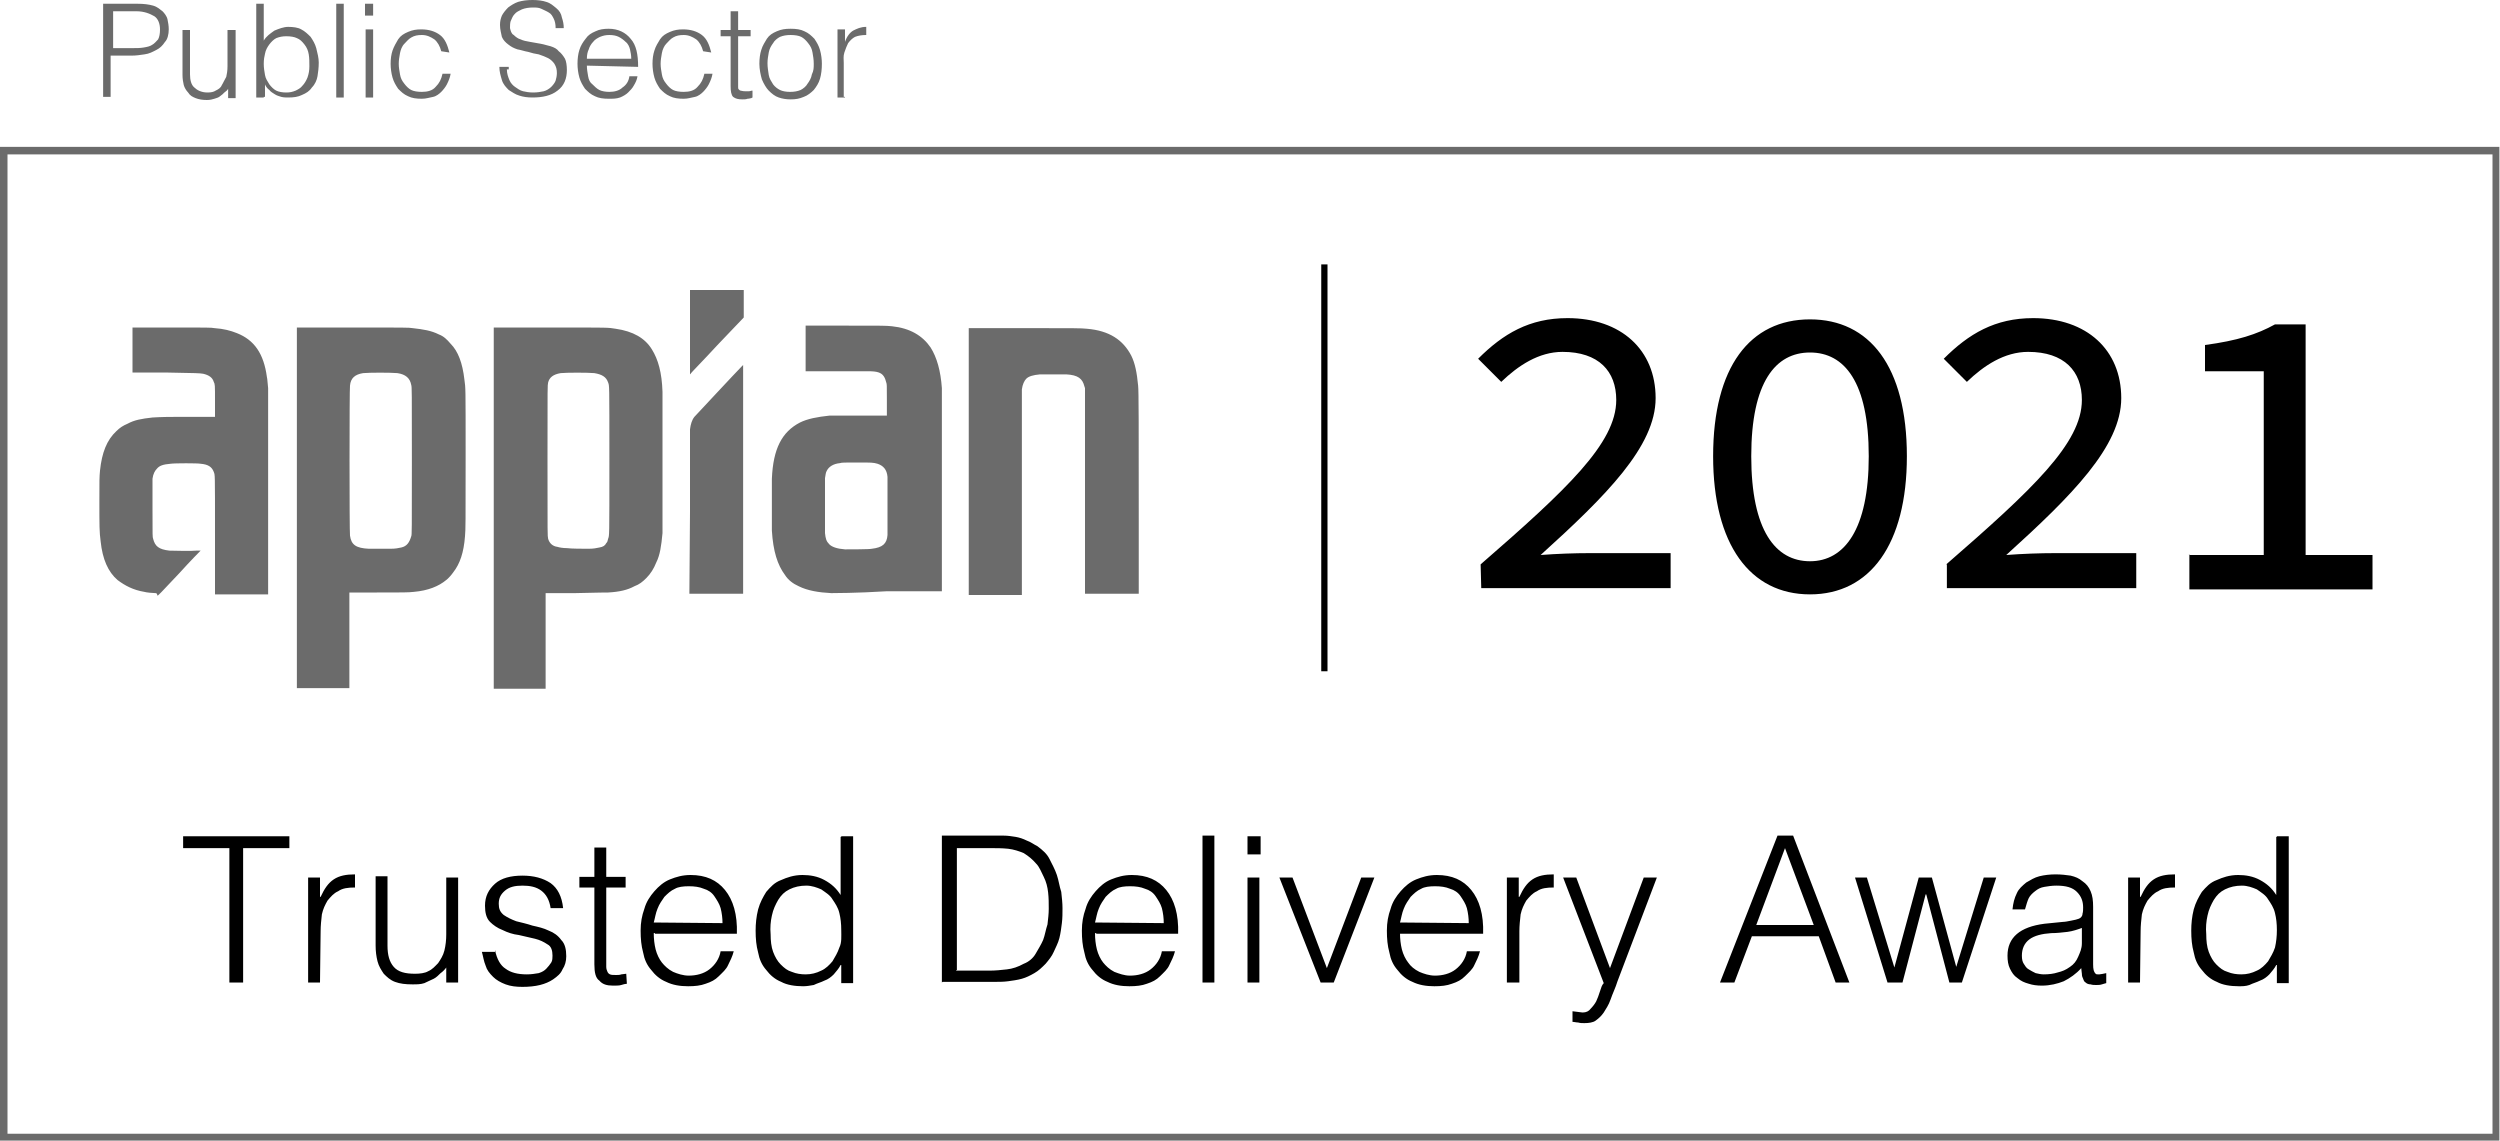
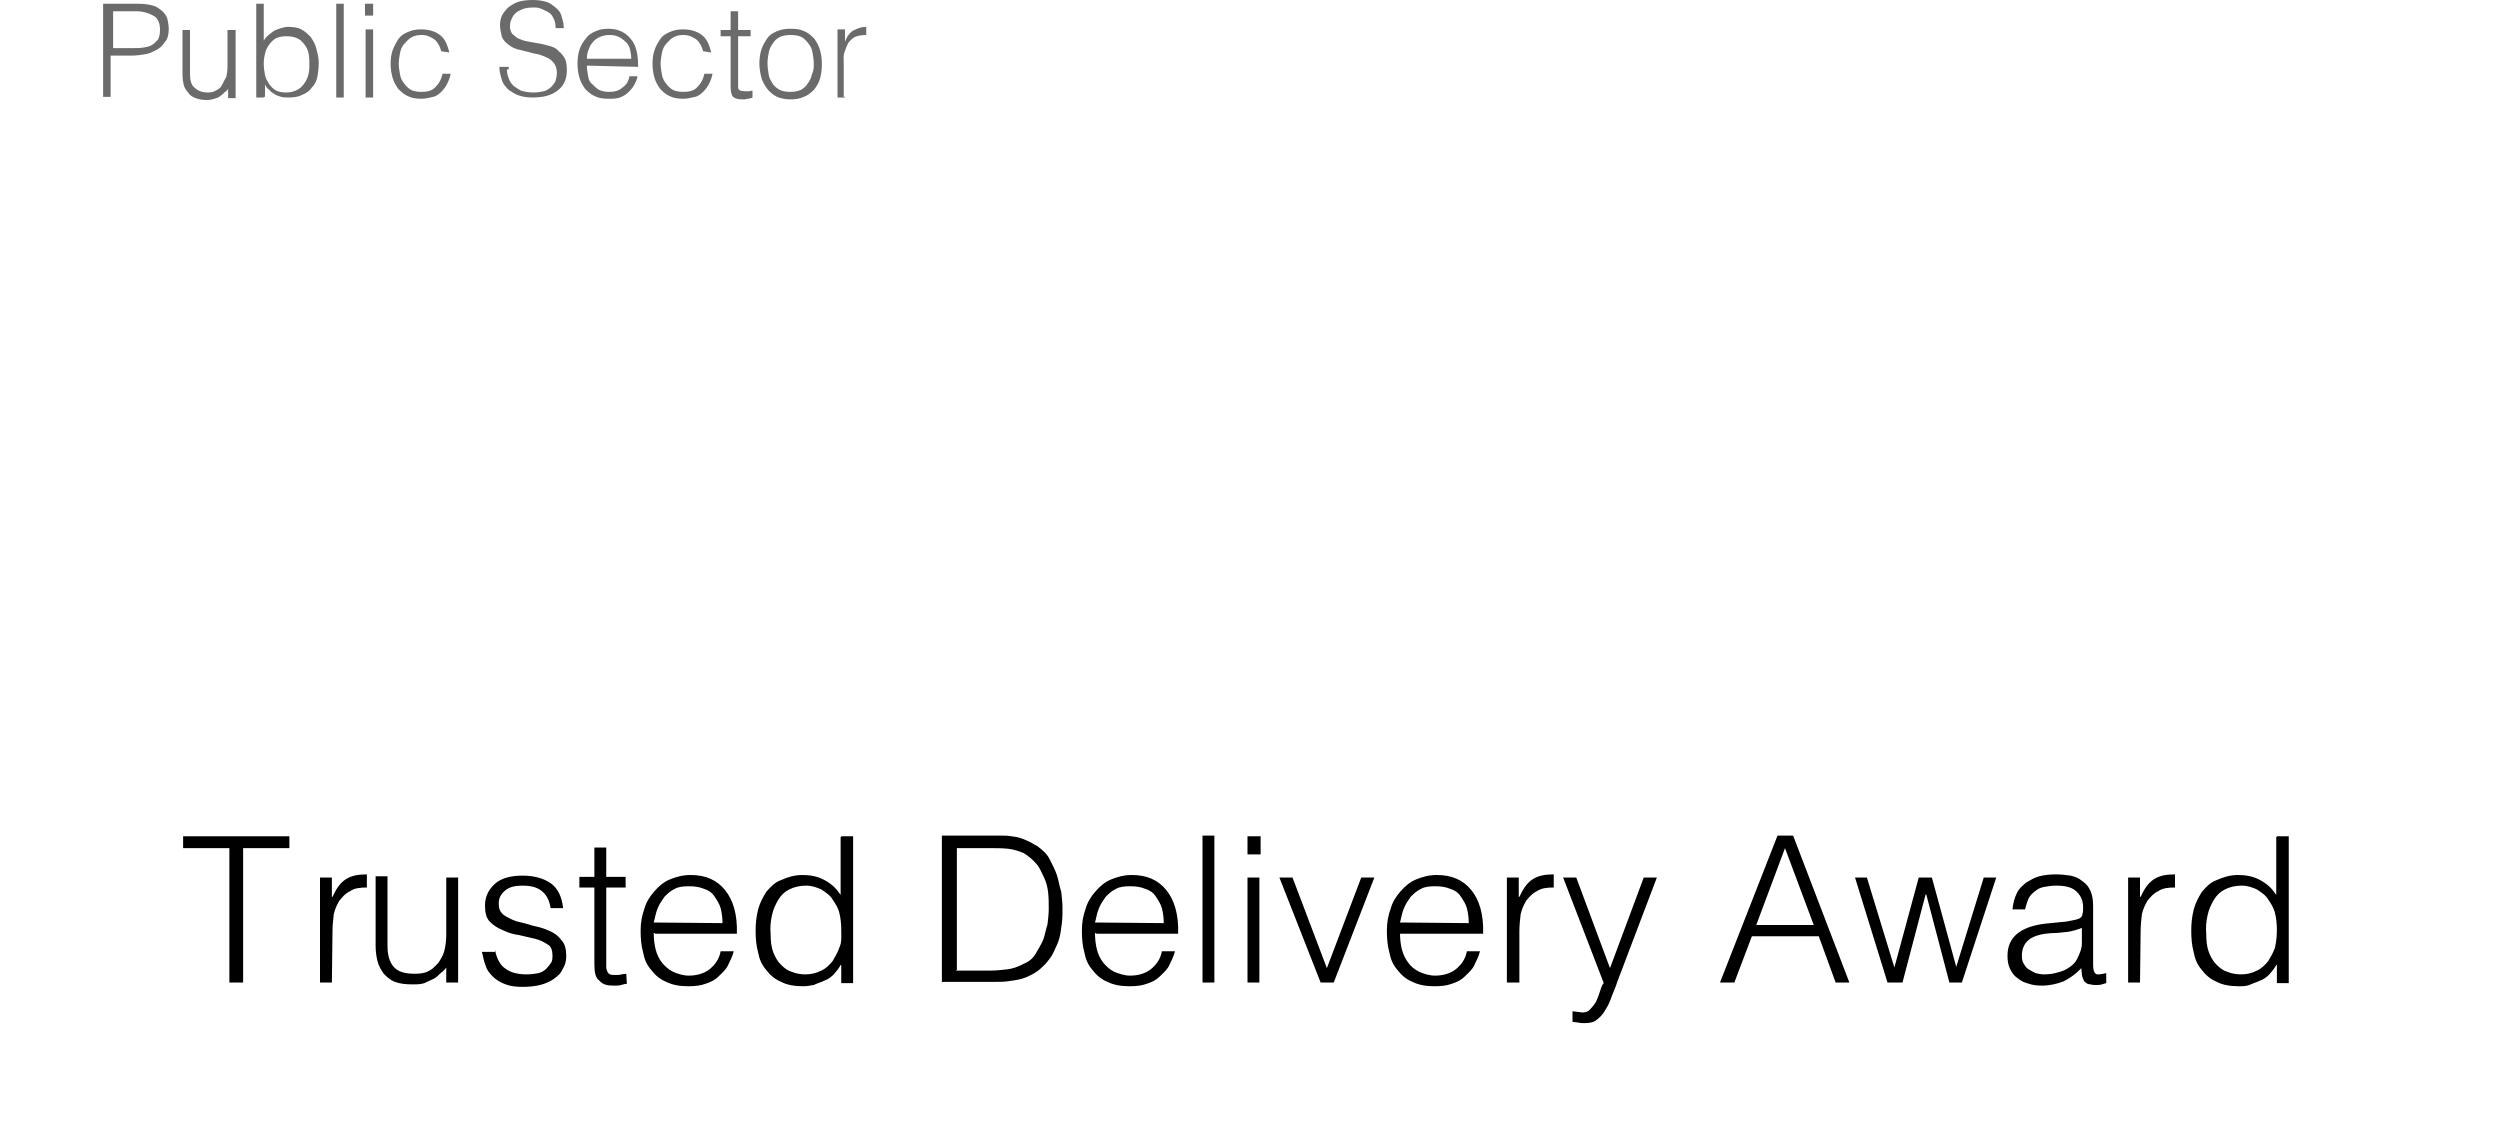
<svg xmlns="http://www.w3.org/2000/svg" id="Layer_1" viewBox="0 0 400 182.5">
  <style>.st0{fill:#6b6b6b}</style>
-   <path class="st0" d="M47.5 81.3V52.4h9c8.1 0 9 0 9.5.1 1.8.2 3 .4 4.2 1 .8.3 1.3.8 1.9 1.5 1.2 1.2 1.9 3.1 2.2 5.7.2 1.5.2.9.2 12.3 0 10.8 0 11.6-.1 12.8-.2 2.6-.8 4.4-1.9 5.8-.2.3-.8 1-1.1 1.2-1.2 1-2.9 1.7-5.2 1.9-.9.1-1.7.1-5.9.1h-4.4v15.3h-8.4V81.3zm15 6.5c.8 0 1.2-.1 1.7-.2.9-.2 1.3-.8 1.6-1.8.1-.2.1-.8.1-12.1 0-11.2 0-11.8-.1-12.1-.2-1.1-.9-1.7-2.2-1.9-1.1-.1-4.5-.1-5.5 0-1.3.2-2 .8-2.1 2-.1.4-.1 23.5 0 24 .2 1.5 1 2 3 2.1h3.5zM79 81.3V52.4h9c9.8 0 9.2 0 10.5.2 2.8.4 4.7 1.5 5.8 3.3 1 1.6 1.6 3.7 1.7 6.8v22.6c-.2 2.1-.4 3.5-1 4.7-.4 1-.9 1.8-1.6 2.5-.6.6-1.1 1-1.9 1.3-1.1.6-2.4.9-4.2 1-.4 0-1.2 0-5.3.1h-4.7v15.3H79V81.3zm15.2 6.5c.8 0 1.2-.1 1.7-.2.6-.1.9-.3 1.1-.7.2-.2.2-.3.3-.7.2-.6.2.1.2-12.5 0-12.7 0-11.9-.2-12.5-.3-.9-1-1.3-2.2-1.5-1.1-.1-4.4-.1-5.4 0-1.2.2-1.8.7-2 1.5-.1.6-.1 0-.1 12.5s0 11.9.1 12.5c.2.7.7 1.2 1.5 1.3.3.1.9.2 1.5.2.7.1 2.6.1 3.5.1zm-69.3 7.1c-.4 0-1.5-.1-1.8-.2-1.8-.3-3.1-1-4.3-1.9-1.5-1.3-2.4-3.3-2.7-6.2-.2-1.5-.2-2.4-.2-6.4 0-3.5 0-3.8.1-4.9.3-2.9 1.1-4.9 2.6-6.3.6-.6 1.1-.9 1.8-1.2 1.1-.6 2.2-.8 4-1 .4 0 .9-.1 3.8-.1h6.2v-2.5c0-2.7 0-2.7-.2-3.1-.2-.7-.8-1.1-1.7-1.3-.7-.1-.7-.1-6.1-.2h-5.2v-7.2h6.3c5.6 0 6.3 0 6.8.1 1.5.1 2.6.4 3.6.8 2.8 1.1 4.3 3.3 4.8 7 .1.4.1 1 .2 1.8v33h-8.5v-9.5c0-10.4 0-9.5-.2-10.1-.3-.8-.9-1.2-2.1-1.3-.4-.1-4.2-.1-4.8 0-1.2.1-1.8.3-2.2.8-.3.3-.6.8-.7 1.6v4.8c0 4.5 0 4.5.1 4.8.3 1.2.9 1.7 2.6 1.9.6 0 3.5.1 4.3 0h.7s-1.6 1.6-3.4 3.6c-3.1 3.3-3.4 3.6-3.5 3.6-.1-.4-.2-.4-.3-.4zm85.5-13V68.7c.1-.8.3-1.5.7-2 .1-.1 6.7-7.2 7.6-8.1l.2-.2V95h-8.6l.1-13.1zm22.6 13c-2-.1-3.8-.4-5.2-1.1-.9-.4-1.7-1-2.2-1.8-1.2-1.6-1.9-3.8-2.1-7.1v-8.3c.2-4.8 1.6-7.5 4.5-9 1.2-.6 2.8-.9 4.7-1.1H141.9V64c0-2.5 0-2.5-.1-2.8-.1-.4-.2-.7-.4-1-.4-.6-1.1-.8-2.4-.8h-10.1v-1.3-6h6.3c6.5 0 6.4 0 7.5.1 2.9.3 4.9 1.5 6.2 3.4 1 1.6 1.6 3.7 1.8 6.5v32.5h-8.8c-4.8.3-8.8.3-8.9.3zm6.5-7.1c1.7-.2 2.4-.8 2.5-2.2v-9.3c-.1-1.2-.7-1.8-1.6-2.1-.7-.2-.9-.2-3.3-.2-2 0-2.4 0-2.7.1-1.1.1-1.8.6-2.1 1.2-.2.3-.2.7-.3 1.2v8.8c.1.9.2 1.3.7 1.8.4.4 1.2.7 2.5.8.6 0 4 0 4.3-.1zM155 73.7V52.5h8.6c8.5 0 9.3 0 10.3.1 3.6.3 5.8 1.8 7.1 4.3.6 1.2.9 2.7 1.1 4.8.1.8.1 6.5.1 21.4V95h-8.6V62.1l-.1-.3c-.3-1.2-1-1.8-2.9-1.9h-4.2c-1.1.1-1.8.3-2.2.7-.3.3-.6.9-.7 1.7V95.2H155V73.7zm-44.6-20.6v-6.7h8.6v4.4l-4.2 4.4c-2.2 2.4-4.3 4.5-4.3 4.6l-.1.1v-6.8z" />
-   <path d="M211.4 42.3h1v65.1h-1zM236.9 90.3c13.8-12 21.7-19.4 21.7-26.3 0-4.6-2.8-7.7-8.6-7.7-3.8 0-7.1 2.2-9.8 4.8l-3.7-3.7c4-4 8.2-6.5 14.3-6.5 8.6 0 14.1 5.1 14.1 12.8s-7.9 15.6-18.4 25.1c2.6-.2 5.4-.3 7.9-.3h12.9v5.6H237l-.1-3.8zM274.1 73c0-14.3 5.9-21.9 15.5-21.9 9.5 0 15.5 7.5 15.5 21.9 0 14.1-5.9 22.1-15.5 22.1s-15.5-8-15.5-22.1zm24.9 0c0-11.9-3.9-16.6-9.4-16.6s-9.4 4.7-9.4 16.6 3.9 16.8 9.4 16.8S299 84.7 299 73zM311.4 90.3c13.8-12 21.7-19.4 21.7-26.3 0-4.6-2.8-7.7-8.6-7.7-3.8 0-7.1 2.2-9.8 4.8l-3.7-3.7c4-4 8.2-6.5 14.3-6.5 8.6 0 14.1 5.1 14.1 12.8s-7.9 15.6-18.4 25.1c2.6-.2 5.4-.3 7.9-.3h12.9v5.6h-30.3v-3.8h-.1zM350.2 88.8h12V59.4h-9.4v-4.2c5.2-.7 8.3-1.7 11.2-3.3h4.9v36.9h10.7v5.5h-29.3v-5.6l-.1.1z" />
  <g>
-     <path d="M29.2 133.8h17.1v1.9h-7.4v21.5h-2.2v-21.5h-7.4v-1.9h-.1zM51.2 157.2h-1.9v-16.8h1.9v3.1h.1c.6-1.3 1.2-2.2 2.1-2.8.9-.6 2-.8 3.4-.8v2.1c-1.1 0-2 .1-2.7.6-.7.3-1.2.9-1.7 1.5-.4.7-.7 1.3-.9 2.2-.1.9-.2 1.8-.2 2.7l-.1 8.2zM71.4 140.4h1.9v16.8h-1.9v-2.4c-.2.3-.6.7-.9.9-.3.3-.7.7-1.1.9s-.9.4-1.5.7c-.6.2-1.2.2-1.9.2-1.1 0-2-.1-2.8-.4-.8-.3-1.3-.8-1.8-1.3-.4-.6-.8-1.2-1-2s-.3-1.6-.3-2.5v-11.1H62v11.1c0 1.5.3 2.6 1 3.4.7.8 1.8 1.1 3.4 1.1.8 0 1.6-.1 2.1-.4.7-.3 1.1-.8 1.6-1.3.4-.6.8-1.2 1-2s.3-1.7.3-2.6v-9.1zM79.2 152c.3 1.5.9 2.5 1.7 3 .8.6 1.9.9 3.4.9.7 0 1.3-.1 1.9-.2.6-.2.9-.4 1.2-.7.3-.3.6-.7.8-1 .2-.3.2-.8.2-1.1 0-.8-.2-1.5-.8-1.8-.6-.4-1.2-.7-2-.9s-1.7-.4-2.6-.6c-.9-.1-1.8-.4-2.6-.8-.8-.3-1.5-.8-2-1.3-.6-.6-.8-1.5-.8-2.6 0-1.5.6-2.6 1.6-3.5s2.5-1.3 4.4-1.3c1.8 0 3.3.4 4.5 1.2 1.1.8 1.8 2.1 2 4h-2c-.2-1.3-.7-2.2-1.5-2.8s-1.8-.8-3-.8-2.1.2-2.8.8c-.7.6-1 1.2-1 2.1 0 .8.2 1.3.8 1.8.6.4 1.2.7 2 1 .8.2 1.7.4 2.6.7.9.2 1.8.4 2.6.8.8.3 1.5.8 2 1.5.6.6.8 1.5.8 2.6 0 .8-.2 1.5-.6 2.1-.3.7-.8 1.1-1.5 1.6-.6.4-1.3.7-2.1.9-.8.2-1.8.3-2.8.3s-1.9-.1-2.7-.4c-.8-.3-1.5-.7-2-1.2-.6-.6-1-1.1-1.2-1.8-.3-.7-.4-1.5-.6-2.2h2.1v-.3zM100.3 157.4c-.2 0-.6.1-.9.2-.3.1-.8.1-1.3.1-1 0-1.7-.2-2.2-.8-.6-.4-.8-1.3-.8-2.6V142h-2.4v-1.7h2.4v-4.7H97v4.7h3.1v1.7H97v12.7c0 .3.1.6.2.8s.2.3.4.4c.2.1.6.1 1 .1.2 0 .6 0 .8-.1.2 0 .6-.1.8-.1l.1 1.6zM104.6 149.3c0 .9.1 1.8.3 2.6.2.8.6 1.6 1 2.1s1 1.1 1.8 1.5c.7.3 1.6.6 2.5.6 1.2 0 2.4-.3 3.3-1s1.6-1.7 1.8-2.9h2.1c-.2.8-.6 1.6-.9 2.2-.3.7-.9 1.2-1.5 1.8s-1.2.9-2.1 1.2c-.8.3-1.7.4-2.8.4-1.3 0-2.5-.2-3.5-.7-1-.4-1.8-1.1-2.4-1.9-.7-.8-1.1-1.7-1.3-2.8-.3-1.1-.4-2.2-.4-3.5s.2-2.4.6-3.5c.3-1.1.9-2 1.6-2.8s1.5-1.5 2.5-1.9 2-.7 3.3-.7c2.4 0 4.2.8 5.5 2.4 1.3 1.6 2 3.9 1.9 7h-13.1v-.1h-.2zm11-1.6c0-.8-.1-1.6-.3-2.4-.2-.7-.6-1.3-1-1.9-.4-.6-1-1-1.7-1.2-.7-.3-1.5-.4-2.4-.4s-1.7.1-2.2.4c-.7.3-1.2.8-1.7 1.3-.4.6-.8 1.1-1.1 1.9-.3.7-.4 1.5-.6 2.2l11 .1zM134.6 133.8h1.9v23.5h-1.9v-2.9h-.1c-.3.6-.7 1-1.1 1.5-.4.4-.9.8-1.5 1-.6.3-1.1.4-1.7.7-.6.1-1.1.2-1.7.2-1.3 0-2.6-.2-3.5-.7-1-.4-1.8-1.1-2.4-1.9-.7-.8-1.1-1.7-1.3-2.8-.3-1.1-.4-2.2-.4-3.5 0-1.1.1-2.2.4-3.4.3-1.1.8-2 1.3-2.8.7-.8 1.3-1.5 2.4-1.9.9-.4 2-.8 3.4-.8 1.2 0 2.4.2 3.5.8s1.9 1.3 2.6 2.4v-9.3h.1v-.1zm0 15c0-1-.1-1.9-.3-2.7-.2-.9-.7-1.6-1.1-2.2-.4-.7-1.1-1.1-1.8-1.6-.7-.3-1.5-.6-2.4-.6-1 0-1.9.2-2.7.6-.8.4-1.3.9-1.8 1.7-.4.7-.8 1.5-1 2.5-.2.9-.3 1.9-.2 3 0 1 .1 2 .4 2.8s.7 1.5 1.2 2c.6.6 1.1 1 1.8 1.2.7.3 1.5.4 2.2.4.9 0 1.7-.2 2.5-.6.7-.3 1.3-.9 1.8-1.5.4-.7.8-1.3 1.1-2.2.4-.8.3-1.8.3-2.8zM150.7 157.2v-23.5h9.9c.7 0 1.2.1 1.9.2.6.1 1.2.3 1.8.6.6.2 1.1.6 1.7.9.8.6 1.5 1.2 1.9 2s.9 1.7 1.2 2.6c.3.9.4 1.8.7 2.7.1.9.2 1.8.2 2.6s0 1.6-.1 2.4c-.1.8-.2 1.6-.4 2.4-.2.8-.6 1.5-.9 2.2-.3.7-.8 1.3-1.3 1.9-.6.6-1.1 1.1-1.8 1.5s-1.3.7-2 .9-1.5.3-2.2.4-1.6.1-2.4.1h-8.1l-.1.1zm2.3-1.9h5.3c1 0 1.9-.1 2.8-.2.9-.1 1.8-.4 2.7-.9.8-.3 1.5-.9 1.9-1.6.4-.7.9-1.5 1.2-2.2.3-.8.4-1.6.7-2.5.1-.9.2-1.7.2-2.5 0-.9 0-1.7-.1-2.6-.1-.9-.3-1.7-.7-2.5s-.7-1.6-1.2-2.1c-.6-.7-1.2-1.2-2-1.7-.7-.3-1.6-.6-2.5-.7-1-.1-1.9-.1-2.9-.1h-5.3v19.5h-.1v.1zM175.2 149.3c0 .9.1 1.8.3 2.6s.6 1.6 1 2.1 1 1.1 1.8 1.5c.8.3 1.6.6 2.5.6 1.2 0 2.4-.3 3.3-1 .9-.7 1.6-1.7 1.8-2.9h2.1c-.2.8-.6 1.6-.9 2.2-.3.7-.9 1.2-1.5 1.8s-1.2.9-2.1 1.2c-.8.3-1.7.4-2.8.4-1.3 0-2.5-.2-3.5-.7-1-.4-1.8-1.1-2.4-1.9-.7-.8-1.1-1.7-1.3-2.8-.3-1.1-.4-2.2-.4-3.5s.2-2.4.6-3.5c.3-1.1.9-2 1.6-2.8.7-.8 1.5-1.5 2.5-1.9s2-.7 3.3-.7c2.4 0 4.2.8 5.5 2.4 1.3 1.6 2 3.9 1.9 7h-13.1v-.1h-.2zm11-1.6c0-.8-.1-1.6-.3-2.4-.2-.7-.6-1.3-1-1.9-.4-.6-1-1-1.7-1.2-.7-.3-1.5-.4-2.4-.4s-1.7.1-2.2.4c-.7.3-1.2.8-1.7 1.3-.4.6-.8 1.1-1.1 1.9-.3.7-.4 1.5-.6 2.2l11 .1zM192.4 157.2v-23.5h1.9v23.5h-1.9zM199.6 136.7v-2.9h2.1v2.9h-2.1zm0 20.5v-16.8h1.9v16.8h-1.9zM204.7 140.4h2.1l5.5 14.5 5.5-14.5h2.1l-6.5 16.8h-2.1l-6.6-16.8zM224 149.3c0 .9.1 1.8.3 2.6s.6 1.6 1 2.1c.4.6 1 1.1 1.8 1.5.7.3 1.6.6 2.5.6 1.2 0 2.4-.3 3.3-1 .9-.7 1.6-1.7 1.8-2.9h2.1c-.2.8-.6 1.6-.9 2.2-.3.7-.9 1.2-1.5 1.8s-1.2.9-2.1 1.2c-.8.3-1.7.4-2.8.4-1.3 0-2.5-.2-3.5-.7-1-.4-1.8-1.1-2.4-1.9-.7-.8-1.1-1.7-1.3-2.8-.3-1.1-.4-2.2-.4-3.5s.2-2.4.6-3.5c.3-1.1.9-2 1.6-2.8s1.5-1.5 2.5-1.9 2-.7 3.3-.7c2.4 0 4.2.8 5.5 2.4 1.3 1.6 2 3.9 1.9 7H224v-.1zm11-1.6c0-.8-.1-1.6-.3-2.4-.2-.7-.6-1.3-1-1.9-.4-.6-1-1-1.7-1.2-.7-.3-1.5-.4-2.4-.4s-1.7.1-2.2.4c-.7.3-1.2.8-1.7 1.3-.4.6-.8 1.1-1.1 1.9-.3.7-.4 1.5-.6 2.2l11 .1zM243 157.2h-1.9v-16.8h1.9v3.1h.1c.6-1.3 1.2-2.2 2.1-2.8.9-.6 2-.8 3.4-.8v2.1c-1.1 0-2 .1-2.7.6-.7.3-1.2.9-1.7 1.5-.4.7-.7 1.3-.9 2.2-.1.9-.2 1.8-.2 2.7v8.2h-.1zM251.6 161.8c.2 0 .6.1.8.1s.6.1.8.1c.6 0 1-.2 1.3-.6.3-.3.7-.8.9-1.2s.4-1 .6-1.6c.2-.6.3-1 .6-1.3l-6.5-16.9h2.1l5.4 14.5 5.4-14.5h2.1l-6.3 16.6c-.3 1-.8 2-1.1 2.9-.3.9-.8 1.6-1.1 2.1-.4.6-.9 1-1.3 1.3-.4.3-1.1.4-1.8.4-.3 0-.7 0-1-.1-.3 0-.6-.1-.9-.1v-1.8.1zM275.2 157.2l9.2-23.5h2.5l9 23.5h-2.2l-2.7-7.4h-10.7l-2.8 7.4h-2.3zm5.8-9.2h9.2l-4.6-12.3L281 148zM313 154.7l4.4-14.3h2l-5.5 16.8h-2l-3.7-14.1h-.1l-3.7 14.1H302l-5.2-16.8h1.9l4.4 14.4 3.9-14.4h2.1l3.9 14.3zM330.1 147.5c.3 0 .8-.1 1.3-.2.6-.1.9-.2 1.2-.3.3-.1.6-.4.6-.8.1-.3.1-.7.1-1 0-1-.3-1.8-1-2.5s-1.7-1-3.3-1c-.7 0-1.3.1-1.9.2-.6.1-1 .3-1.5.7-.4.3-.8.7-1 1.1s-.4 1.1-.6 1.8h-2c.1-1 .3-1.8.7-2.6.3-.7.9-1.2 1.5-1.7.7-.4 1.3-.8 2.1-1 .8-.2 1.7-.3 2.6-.3s1.7.1 2.4.2c.8.2 1.3.4 1.9.9.6.4 1 .9 1.3 1.6.3.7.4 1.5.4 2.5v9.2c0 .8.1 1.2.4 1.5.2.2.8.1 1.7-.1v1.6c-.1 0-.3.1-.7.2-.3.1-.6.1-.9.1s-.6 0-.9-.1c-.3 0-.6-.1-.8-.3-.2-.1-.3-.3-.4-.6-.1-.2-.2-.4-.2-.8 0-.2-.1-.6-.1-.9-.8.9-1.8 1.6-2.8 2.1-1 .4-2.2.7-3.5.7-.8 0-1.5-.1-2.1-.3-.7-.2-1.2-.4-1.8-.9-.6-.4-.9-.9-1.2-1.5-.3-.6-.4-1.3-.4-2.1 0-2.9 2-4.6 5.9-5.1l3-.3zm3.2.9c-.8.3-1.7.6-2.5.7-.9.1-1.7.2-2.6.2-1.5.1-2.7.4-3.5 1s-1.2 1.5-1.2 2.6c0 .6.1 1 .3 1.3.2.3.4.7.8.9.3.2.7.4 1.1.6.4.1.9.2 1.3.2.8 0 1.6-.1 2.2-.3.8-.2 1.3-.4 2-.9.6-.4 1-.9 1.3-1.6.3-.7.6-1.3.6-2.2v-2.5h.2zM342.4 157.2h-1.9v-16.8h1.9v3.1h.1c.6-1.3 1.2-2.2 2.1-2.8s2-.8 3.4-.8v2.1c-1.1 0-2 .1-2.7.6-.7.3-1.2.9-1.7 1.5-.4.7-.7 1.3-.9 2.2-.1.9-.2 1.8-.2 2.7l-.1 8.2zM364.3 133.8h1.9v23.5h-1.9v-2.9h-.1c-.3.6-.7 1-1.1 1.5-.4.4-.9.8-1.5 1-.6.3-1.1.4-1.7.7-.6.2-1.1.2-1.7.2-1.3 0-2.6-.2-3.5-.7-1-.4-1.8-1.1-2.4-1.9-.7-.8-1.1-1.7-1.3-2.8-.3-1.1-.4-2.2-.4-3.5 0-1.1.1-2.2.4-3.4.3-1.1.8-2 1.3-2.8.7-.8 1.3-1.5 2.4-1.9.9-.4 2-.8 3.4-.8 1.2 0 2.4.2 3.5.8s1.9 1.3 2.6 2.4v-9.3h.1v-.1zm0 15c0-1-.1-1.9-.3-2.7-.2-.9-.7-1.6-1.1-2.2-.4-.7-1.1-1.1-1.8-1.6-.7-.3-1.5-.6-2.4-.6-1 0-1.9.2-2.7.6-.8.4-1.3.9-1.8 1.7-.4.7-.8 1.5-1 2.5-.2.9-.3 1.9-.2 3 0 1 .1 2 .4 2.8s.7 1.5 1.2 2c.6.6 1.1 1 1.8 1.2.7.3 1.5.4 2.2.4.9 0 1.7-.2 2.5-.6.7-.3 1.3-.9 1.8-1.5.4-.7.8-1.3 1.1-2.2.2-.9.3-1.8.3-2.8z" />
+     <path d="M29.2 133.8h17.1v1.9h-7.4v21.5h-2.2v-21.5h-7.4v-1.9h-.1zM51.2 157.2v-16.8h1.9v3.1h.1c.6-1.3 1.2-2.2 2.1-2.8.9-.6 2-.8 3.4-.8v2.1c-1.1 0-2 .1-2.7.6-.7.3-1.2.9-1.7 1.5-.4.7-.7 1.3-.9 2.2-.1.9-.2 1.8-.2 2.7l-.1 8.2zM71.4 140.4h1.9v16.8h-1.9v-2.4c-.2.3-.6.7-.9.9-.3.3-.7.7-1.1.9s-.9.4-1.5.7c-.6.2-1.2.2-1.9.2-1.1 0-2-.1-2.8-.4-.8-.3-1.3-.8-1.8-1.3-.4-.6-.8-1.2-1-2s-.3-1.6-.3-2.5v-11.1H62v11.1c0 1.5.3 2.6 1 3.4.7.8 1.8 1.1 3.4 1.1.8 0 1.6-.1 2.1-.4.7-.3 1.1-.8 1.6-1.3.4-.6.8-1.2 1-2s.3-1.7.3-2.6v-9.1zM79.2 152c.3 1.5.9 2.5 1.7 3 .8.6 1.9.9 3.4.9.7 0 1.3-.1 1.9-.2.6-.2.9-.4 1.2-.7.3-.3.6-.7.8-1 .2-.3.2-.8.2-1.1 0-.8-.2-1.5-.8-1.8-.6-.4-1.2-.7-2-.9s-1.7-.4-2.6-.6c-.9-.1-1.8-.4-2.6-.8-.8-.3-1.5-.8-2-1.3-.6-.6-.8-1.5-.8-2.6 0-1.5.6-2.6 1.6-3.5s2.5-1.3 4.4-1.3c1.8 0 3.3.4 4.5 1.2 1.1.8 1.8 2.1 2 4h-2c-.2-1.3-.7-2.2-1.5-2.8s-1.8-.8-3-.8-2.1.2-2.8.8c-.7.6-1 1.2-1 2.1 0 .8.2 1.3.8 1.8.6.4 1.2.7 2 1 .8.2 1.7.4 2.6.7.9.2 1.8.4 2.6.8.8.3 1.5.8 2 1.5.6.6.8 1.5.8 2.6 0 .8-.2 1.5-.6 2.1-.3.7-.8 1.1-1.5 1.6-.6.4-1.3.7-2.1.9-.8.2-1.8.3-2.8.3s-1.9-.1-2.7-.4c-.8-.3-1.5-.7-2-1.2-.6-.6-1-1.1-1.2-1.8-.3-.7-.4-1.5-.6-2.2h2.1v-.3zM100.3 157.4c-.2 0-.6.1-.9.2-.3.1-.8.1-1.3.1-1 0-1.7-.2-2.2-.8-.6-.4-.8-1.3-.8-2.6V142h-2.4v-1.7h2.4v-4.7H97v4.7h3.1v1.7H97v12.7c0 .3.1.6.2.8s.2.3.4.4c.2.1.6.1 1 .1.2 0 .6 0 .8-.1.2 0 .6-.1.8-.1l.1 1.6zM104.6 149.3c0 .9.1 1.8.3 2.6.2.8.6 1.6 1 2.1s1 1.1 1.8 1.5c.7.3 1.6.6 2.5.6 1.2 0 2.4-.3 3.3-1s1.6-1.7 1.8-2.9h2.1c-.2.8-.6 1.6-.9 2.2-.3.7-.9 1.2-1.5 1.8s-1.2.9-2.1 1.2c-.8.3-1.7.4-2.8.4-1.3 0-2.5-.2-3.5-.7-1-.4-1.8-1.1-2.4-1.9-.7-.8-1.1-1.7-1.3-2.8-.3-1.1-.4-2.2-.4-3.5s.2-2.4.6-3.5c.3-1.1.9-2 1.6-2.8s1.5-1.5 2.5-1.9 2-.7 3.3-.7c2.4 0 4.2.8 5.5 2.4 1.3 1.6 2 3.9 1.9 7h-13.1v-.1h-.2zm11-1.6c0-.8-.1-1.6-.3-2.4-.2-.7-.6-1.3-1-1.9-.4-.6-1-1-1.7-1.2-.7-.3-1.5-.4-2.4-.4s-1.7.1-2.2.4c-.7.3-1.2.8-1.7 1.3-.4.6-.8 1.1-1.1 1.9-.3.7-.4 1.5-.6 2.2l11 .1zM134.6 133.8h1.9v23.5h-1.9v-2.9h-.1c-.3.6-.7 1-1.1 1.5-.4.4-.9.8-1.5 1-.6.3-1.1.4-1.7.7-.6.1-1.1.2-1.7.2-1.3 0-2.6-.2-3.5-.7-1-.4-1.8-1.1-2.4-1.9-.7-.8-1.1-1.7-1.3-2.8-.3-1.1-.4-2.2-.4-3.5 0-1.1.1-2.2.4-3.4.3-1.1.8-2 1.3-2.8.7-.8 1.3-1.5 2.4-1.9.9-.4 2-.8 3.4-.8 1.2 0 2.4.2 3.5.8s1.9 1.3 2.6 2.4v-9.3h.1v-.1zm0 15c0-1-.1-1.9-.3-2.7-.2-.9-.7-1.6-1.1-2.2-.4-.7-1.1-1.1-1.8-1.6-.7-.3-1.5-.6-2.4-.6-1 0-1.9.2-2.7.6-.8.4-1.3.9-1.8 1.7-.4.7-.8 1.5-1 2.5-.2.9-.3 1.9-.2 3 0 1 .1 2 .4 2.8s.7 1.5 1.2 2c.6.6 1.1 1 1.8 1.2.7.3 1.5.4 2.2.4.9 0 1.7-.2 2.5-.6.7-.3 1.3-.9 1.8-1.5.4-.7.8-1.3 1.1-2.2.4-.8.3-1.8.3-2.8zM150.7 157.2v-23.5h9.9c.7 0 1.2.1 1.9.2.6.1 1.2.3 1.8.6.6.2 1.1.6 1.7.9.8.6 1.5 1.2 1.9 2s.9 1.7 1.2 2.6c.3.9.4 1.8.7 2.7.1.9.2 1.8.2 2.6s0 1.6-.1 2.4c-.1.8-.2 1.6-.4 2.4-.2.8-.6 1.5-.9 2.2-.3.7-.8 1.3-1.3 1.9-.6.6-1.1 1.1-1.8 1.5s-1.3.7-2 .9-1.5.3-2.2.4-1.6.1-2.4.1h-8.1l-.1.1zm2.3-1.9h5.3c1 0 1.9-.1 2.8-.2.9-.1 1.8-.4 2.7-.9.8-.3 1.5-.9 1.9-1.6.4-.7.9-1.5 1.2-2.2.3-.8.4-1.6.7-2.5.1-.9.2-1.7.2-2.5 0-.9 0-1.7-.1-2.6-.1-.9-.3-1.7-.7-2.5s-.7-1.6-1.2-2.1c-.6-.7-1.2-1.2-2-1.7-.7-.3-1.6-.6-2.5-.7-1-.1-1.9-.1-2.9-.1h-5.3v19.5h-.1v.1zM175.2 149.3c0 .9.1 1.8.3 2.6s.6 1.6 1 2.1 1 1.1 1.8 1.5c.8.3 1.6.6 2.5.6 1.2 0 2.4-.3 3.3-1 .9-.7 1.6-1.7 1.8-2.9h2.1c-.2.8-.6 1.6-.9 2.2-.3.7-.9 1.2-1.5 1.8s-1.2.9-2.1 1.2c-.8.3-1.7.4-2.8.4-1.3 0-2.5-.2-3.5-.7-1-.4-1.8-1.1-2.4-1.9-.7-.8-1.1-1.7-1.3-2.8-.3-1.1-.4-2.2-.4-3.5s.2-2.4.6-3.5c.3-1.1.9-2 1.6-2.8.7-.8 1.5-1.5 2.5-1.9s2-.7 3.3-.7c2.4 0 4.2.8 5.5 2.4 1.3 1.6 2 3.9 1.9 7h-13.1v-.1h-.2zm11-1.6c0-.8-.1-1.6-.3-2.4-.2-.7-.6-1.3-1-1.9-.4-.6-1-1-1.7-1.2-.7-.3-1.5-.4-2.4-.4s-1.7.1-2.2.4c-.7.3-1.2.8-1.7 1.3-.4.6-.8 1.1-1.1 1.9-.3.7-.4 1.5-.6 2.2l11 .1zM192.4 157.2v-23.5h1.9v23.5h-1.9zM199.6 136.7v-2.9h2.1v2.9h-2.1zm0 20.5v-16.8h1.9v16.8h-1.9zM204.7 140.4h2.1l5.5 14.5 5.5-14.5h2.1l-6.5 16.8h-2.1l-6.6-16.8zM224 149.3c0 .9.1 1.8.3 2.6s.6 1.6 1 2.1c.4.6 1 1.1 1.8 1.5.7.3 1.6.6 2.5.6 1.2 0 2.4-.3 3.3-1 .9-.7 1.6-1.7 1.8-2.9h2.1c-.2.8-.6 1.6-.9 2.2-.3.7-.9 1.2-1.5 1.8s-1.2.9-2.1 1.2c-.8.3-1.7.4-2.8.4-1.3 0-2.5-.2-3.5-.7-1-.4-1.8-1.1-2.4-1.9-.7-.8-1.1-1.7-1.3-2.8-.3-1.1-.4-2.2-.4-3.5s.2-2.4.6-3.5c.3-1.1.9-2 1.6-2.8s1.5-1.5 2.5-1.9 2-.7 3.3-.7c2.4 0 4.2.8 5.5 2.4 1.3 1.6 2 3.9 1.9 7H224v-.1zm11-1.6c0-.8-.1-1.6-.3-2.4-.2-.7-.6-1.3-1-1.9-.4-.6-1-1-1.7-1.2-.7-.3-1.5-.4-2.4-.4s-1.7.1-2.2.4c-.7.3-1.2.8-1.7 1.3-.4.6-.8 1.1-1.1 1.9-.3.7-.4 1.5-.6 2.2l11 .1zM243 157.2h-1.9v-16.8h1.9v3.1h.1c.6-1.3 1.2-2.2 2.1-2.8.9-.6 2-.8 3.4-.8v2.1c-1.1 0-2 .1-2.7.6-.7.3-1.2.9-1.7 1.5-.4.7-.7 1.3-.9 2.2-.1.9-.2 1.8-.2 2.7v8.2h-.1zM251.6 161.8c.2 0 .6.1.8.1s.6.1.8.1c.6 0 1-.2 1.3-.6.3-.3.7-.8.9-1.2s.4-1 .6-1.6c.2-.6.3-1 .6-1.3l-6.5-16.9h2.1l5.4 14.5 5.4-14.5h2.1l-6.3 16.6c-.3 1-.8 2-1.1 2.9-.3.9-.8 1.6-1.1 2.1-.4.6-.9 1-1.3 1.3-.4.3-1.1.4-1.8.4-.3 0-.7 0-1-.1-.3 0-.6-.1-.9-.1v-1.8.1zM275.2 157.2l9.2-23.5h2.5l9 23.5h-2.2l-2.7-7.4h-10.7l-2.8 7.4h-2.3zm5.8-9.2h9.2l-4.6-12.3L281 148zM313 154.7l4.4-14.3h2l-5.5 16.8h-2l-3.7-14.1h-.1l-3.7 14.1H302l-5.2-16.8h1.9l4.4 14.4 3.9-14.4h2.1l3.9 14.3zM330.1 147.5c.3 0 .8-.1 1.3-.2.6-.1.9-.2 1.2-.3.3-.1.6-.4.6-.8.1-.3.1-.7.1-1 0-1-.3-1.8-1-2.5s-1.7-1-3.3-1c-.7 0-1.3.1-1.9.2-.6.1-1 .3-1.5.7-.4.3-.8.7-1 1.1s-.4 1.1-.6 1.8h-2c.1-1 .3-1.8.7-2.6.3-.7.9-1.2 1.5-1.7.7-.4 1.3-.8 2.1-1 .8-.2 1.7-.3 2.6-.3s1.7.1 2.4.2c.8.2 1.3.4 1.9.9.6.4 1 .9 1.3 1.6.3.7.4 1.5.4 2.5v9.2c0 .8.1 1.2.4 1.5.2.2.8.1 1.7-.1v1.6c-.1 0-.3.1-.7.2-.3.1-.6.1-.9.1s-.6 0-.9-.1c-.3 0-.6-.1-.8-.3-.2-.1-.3-.3-.4-.6-.1-.2-.2-.4-.2-.8 0-.2-.1-.6-.1-.9-.8.9-1.8 1.6-2.8 2.1-1 .4-2.2.7-3.5.7-.8 0-1.5-.1-2.1-.3-.7-.2-1.2-.4-1.8-.9-.6-.4-.9-.9-1.2-1.5-.3-.6-.4-1.3-.4-2.1 0-2.9 2-4.6 5.9-5.1l3-.3zm3.2.9c-.8.3-1.7.6-2.5.7-.9.1-1.7.2-2.6.2-1.5.1-2.7.4-3.5 1s-1.2 1.5-1.2 2.6c0 .6.1 1 .3 1.3.2.3.4.7.8.9.3.2.7.4 1.1.6.4.1.9.2 1.3.2.8 0 1.6-.1 2.2-.3.8-.2 1.3-.4 2-.9.6-.4 1-.9 1.3-1.6.3-.7.6-1.3.6-2.2v-2.5h.2zM342.4 157.2h-1.9v-16.8h1.9v3.1h.1c.6-1.3 1.2-2.2 2.1-2.8s2-.8 3.4-.8v2.1c-1.1 0-2 .1-2.7.6-.7.3-1.2.9-1.7 1.5-.4.7-.7 1.3-.9 2.2-.1.9-.2 1.8-.2 2.7l-.1 8.2zM364.3 133.8h1.9v23.5h-1.9v-2.9h-.1c-.3.6-.7 1-1.1 1.5-.4.4-.9.8-1.5 1-.6.3-1.1.4-1.7.7-.6.2-1.1.2-1.7.2-1.3 0-2.6-.2-3.5-.7-1-.4-1.8-1.1-2.4-1.9-.7-.8-1.1-1.7-1.3-2.8-.3-1.1-.4-2.2-.4-3.5 0-1.1.1-2.2.4-3.4.3-1.1.8-2 1.3-2.8.7-.8 1.3-1.5 2.4-1.9.9-.4 2-.8 3.4-.8 1.2 0 2.4.2 3.5.8s1.9 1.3 2.6 2.4v-9.3h.1v-.1zm0 15c0-1-.1-1.9-.3-2.7-.2-.9-.7-1.6-1.1-2.2-.4-.7-1.1-1.1-1.8-1.6-.7-.3-1.5-.6-2.4-.6-1 0-1.9.2-2.7.6-.8.4-1.3.9-1.8 1.7-.4.7-.8 1.5-1 2.5-.2.9-.3 1.9-.2 3 0 1 .1 2 .4 2.8s.7 1.5 1.2 2c.6.6 1.1 1 1.8 1.2.7.3 1.5.4 2.2.4.9 0 1.7-.2 2.5-.6.7-.3 1.3-.9 1.8-1.5.4-.7.8-1.3 1.1-2.2.2-.9.3-1.8.3-2.8z" />
  </g>
  <g>
    <path class="st0" d="M16.5 15.6V.6H22c1 0 1.8.1 2.5.3s1.1.6 1.5.9c.3.3.7.8.8 1.3s.2 1 .2 1.6c0 .8-.2 1.6-.6 2-.4.6-.8 1-1.4 1.3s-1.1.6-1.9.7c-.7.1-1.3.2-2.1.2h-3.3v6.6h-1.2v.1zm4.7-7.9c.7 0 1.2 0 1.8-.1s1-.2 1.3-.4c.4-.2.7-.6 1-.9.2-.4.3-.9.3-1.6 0-.9-.3-1.7-.9-2.1-.7-.4-1.6-.8-2.9-.8h-3.7v5.9h3.1zM36.5 4.8h1.2v10.9h-1.2v-1.5c-.1.2-.3.4-.6.6-.2.2-.4.4-.7.6-.2.2-.6.3-.9.4-.3.1-.7.2-1.2.2-.7 0-1.3-.1-1.8-.3s-.9-.4-1.2-.9c-.3-.3-.6-.8-.7-1.2s-.2-1-.2-1.6V4.8h1.2v7.1c0 .9.2 1.7.7 2.1.4.4 1.1.8 2.1.8.6 0 1-.1 1.3-.3.4-.2.8-.4 1-.9.2-.3.4-.8.7-1.3.1-.4.2-1 .2-1.7V4.8h.1zM42.2 15.6H41V.6h1.2v5.9c.4-.7 1-1.1 1.7-1.6.7-.3 1.5-.6 2.2-.6.8 0 1.6.1 2.1.4.6.3 1.1.8 1.5 1.2.4.6.7 1.1.9 1.8.2.8.4 1.6.4 2.3 0 .8-.1 1.6-.2 2.2s-.4 1.3-.9 1.8c-.4.6-.9.9-1.6 1.2-.6.3-1.3.4-2.2.4-.3 0-.7 0-1.1-.1-.3-.1-.7-.2-1-.4s-.7-.4-.9-.7c-.3-.2-.6-.6-.7-.9v2h-.2v.1zm0-5.4c0 .7.1 1.2.2 1.8.1.6.4 1 .7 1.5.3.4.7.8 1.1 1s1 .3 1.6.3 1-.1 1.5-.3c.4-.2.8-.4 1.1-.8.3-.3.6-.8.8-1.3.2-.6.3-1.1.3-1.8s0-1.3-.1-1.9c-.1-.6-.3-1.1-.7-1.6s-.7-.8-1.2-1c-.4-.2-1-.3-1.7-.3-.6 0-1.1.1-1.6.3-.4.2-.8.6-1.1 1s-.6.9-.7 1.5c-.1.4-.2.9-.2 1.6zM53.8 15.6V.6H55v15h-1.2zM58.4 2.5V.6h1.3v1.9h-1.3zm.1 13.1V4.7h1.2v10.9h-1.2zM70.6 8.2c-.2-.8-.6-1.5-1.1-1.9-.6-.4-1.2-.7-2-.7-.7 0-1.2.1-1.7.4-.4.2-.8.7-1.1 1-.4.4-.6 1-.7 1.5-.1.6-.2 1.1-.2 1.7 0 .6.1 1.1.2 1.7.1.6.3 1 .7 1.5.3.4.7.8 1.1 1s1 .3 1.7.3c.9 0 1.7-.2 2.2-.8.6-.6.9-1.2 1.1-2.1h1.3c-.1.6-.3 1.1-.6 1.7-.2.4-.6.9-.9 1.2s-.8.7-1.3.8c-.6.1-1.1.3-1.8.3-.9 0-1.6-.1-2.2-.4-.7-.3-1.1-.7-1.6-1.2-.4-.6-.7-1.1-.9-1.8s-.3-1.5-.3-2.2c0-.8.1-1.5.3-2.1s.6-1.3.9-1.8c.4-.6.9-.9 1.6-1.2.7-.3 1.3-.4 2.1-.4 1.2 0 2.2.3 3 .9s1.2 1.6 1.5 2.8l-1.3-.2zM81.1 11.1c0 .7.2 1.2.4 1.7s.6.9.9 1.1c.3.2.8.6 1.3.7.4.1 1 .2 1.6.2.7 0 1.2-.1 1.7-.2.4-.1.9-.4 1.2-.7.3-.3.6-.7.7-1s.2-.8.2-1.2c0-.6-.1-1-.4-1.5-.2-.3-.6-.7-1-.9s-.9-.4-1.5-.6c-.6-.1-1.1-.2-1.7-.4-.6-.1-1.1-.3-1.7-.4-.6-.2-1-.4-1.5-.8-.4-.3-.8-.7-1-1.2-.1-.5-.3-1.2-.3-1.9 0-.6.1-1 .3-1.5.2-.4.6-.9 1-1.3.4-.3 1-.7 1.6-.9.7-.2 1.4-.3 2.3-.3.9 0 1.6.1 2.2.3.7.2 1.1.6 1.6 1s.8.9.9 1.5c.2.6.3 1.1.3 1.7h-1.3c0-.6-.1-1.1-.3-1.5-.2-.4-.4-.8-.8-1-.3-.2-.8-.4-1.2-.6s-.9-.2-1.3-.2c-.7 0-1.3.1-1.8.3-.4.2-.9.4-1.2.8-.3.3-.4.7-.6 1.1-.1.3-.1.8-.1 1.1.1.4.2.9.6 1.1.3.3.7.6 1.1.7.4.2.9.3 1.5.4s1.1.2 1.7.3c.6.1 1.1.3 1.6.4.6.2 1 .4 1.3.8.4.3.7.7 1 1.2.2.4.3 1.1.3 1.8 0 1.3-.4 2.5-1.5 3.3-1 .8-2.4 1.1-4 1.1-.8 0-1.5-.1-2.1-.3-.7-.2-1.2-.6-1.7-.9-.4-.4-.9-.9-1.1-1.6s-.4-1.3-.4-2.1h1.5v.4h-.3zM93.9 10.5c0 .6.1 1.1.2 1.7.1.6.3 1 .7 1.3.3.3.7.7 1.1.9s1 .3 1.6.3c.8 0 1.6-.2 2.1-.7.6-.4 1-1 1.1-1.8h1.3c-.1.6-.3 1-.6 1.5-.2.4-.6.8-.9 1.1s-.8.6-1.3.8c-.6.2-1.1.2-1.8.2-.9 0-1.6-.1-2.2-.4-.7-.3-1.1-.7-1.6-1.2-.4-.6-.7-1.1-.9-1.8-.2-.7-.3-1.5-.3-2.2 0-.8.1-1.6.3-2.2.2-.7.6-1.3 1-1.8.4-.6.9-.9 1.6-1.2.6-.3 1.3-.4 2.1-.4 1.5 0 2.7.6 3.5 1.6.9 1 1.2 2.5 1.2 4.5l-8.2-.2zm7.1-1.1c0-.6-.1-1-.2-1.5-.1-.4-.3-.9-.7-1.2-.3-.3-.7-.6-1.1-.8-.4-.2-.9-.3-1.5-.3s-1 .1-1.5.3c-.4.2-.8.4-1.1.8-.3.3-.6.8-.7 1.2-.2.4-.3.9-.3 1.5h7.1zM112.5 8.2c-.2-.8-.6-1.5-1.1-1.9-.6-.4-1.2-.7-2-.7-.7 0-1.2.1-1.7.4-.4.2-.8.7-1.1 1-.3.3-.6.9-.7 1.5s-.2 1.1-.2 1.7c0 .6.1 1.1.2 1.7.1.6.3 1 .7 1.5.3.4.7.8 1.1 1s1 .3 1.7.3c.9 0 1.7-.2 2.2-.8.6-.6.9-1.2 1.1-2.1h1.3c-.1.6-.3 1.1-.6 1.7-.2.4-.6.9-.9 1.2s-.8.7-1.3.8c-.6.1-1.1.3-1.8.3-.9 0-1.6-.1-2.2-.4-.7-.3-1.1-.7-1.6-1.2-.4-.6-.7-1.1-.9-1.8-.2-.7-.3-1.5-.3-2.2 0-.8.1-1.5.3-2.1.2-.7.6-1.3.9-1.8.4-.6.9-.9 1.6-1.2.7-.3 1.3-.4 2.1-.4 1.2 0 2.2.3 3 .9s1.2 1.6 1.5 2.8l-1.3-.2zM120.2 15.7c-.1 0-.3.1-.6.1-.2.1-.6.1-.8.1-.7 0-1.1-.1-1.5-.4-.3-.3-.4-.9-.4-1.7v-8h-1.6v-1h1.6v-3h1.2v3h2v1h-2v8.1c0 .2 0 .3.1.4.1.1.2.2.3.2.1 0 .3.1.7.1h.6c.3 0 .3-.1.6-.1v1.1l-.2.1zM126.5 15.9c-.7 0-1.3-.1-1.9-.3s-1.1-.6-1.6-1.1c-.4-.4-.8-1.1-1.1-1.8-.2-.7-.4-1.6-.4-2.5 0-.8.1-1.6.3-2.2.2-.7.6-1.3.9-1.8.4-.6.9-.9 1.6-1.2.7-.3 1.3-.4 2.2-.4s1.6.1 2.2.4c.7.3 1.1.7 1.6 1.2.4.6.7 1.1.9 1.8s.3 1.5.3 2.2c0 .9-.1 1.7-.3 2.4s-.6 1.3-1 1.8c-.4.4-1 .9-1.6 1.1-.7.3-1.3.4-2.1.4zm3.7-5.7c0-.7-.1-1.2-.2-1.8-.1-.6-.3-1-.7-1.5-.3-.4-.7-.8-1.1-1-.4-.2-1-.3-1.7-.3s-1.2.1-1.7.3c-.4.2-.9.6-1.1 1-.3.4-.6.9-.7 1.5s-.2 1.1-.2 1.7c0 .7.1 1.2.2 1.9.1.6.4 1 .7 1.5.3.4.7.7 1.1.9s1 .3 1.6.3c.7 0 1.2-.1 1.7-.3.4-.2.9-.6 1.1-1 .3-.4.6-.9.7-1.5.3-.6.3-1.1.3-1.7zM135.2 15.6H134V4.7h1.2v2c.3-.9.8-1.5 1.3-1.8.6-.3 1.2-.6 2.1-.6v1.3c-.7 0-1.3.1-1.8.3-.4.2-.8.6-1.1 1-.2.4-.4.9-.6 1.5s-.1 1.1-.1 1.7v5.4h.2v.1z" />
  </g>
-   <path class="st0" d="M400 182.5H0v-159h399.9v159h.1zM1.2 181.4h397.6V24.7H1.2v156.7z" />
</svg>